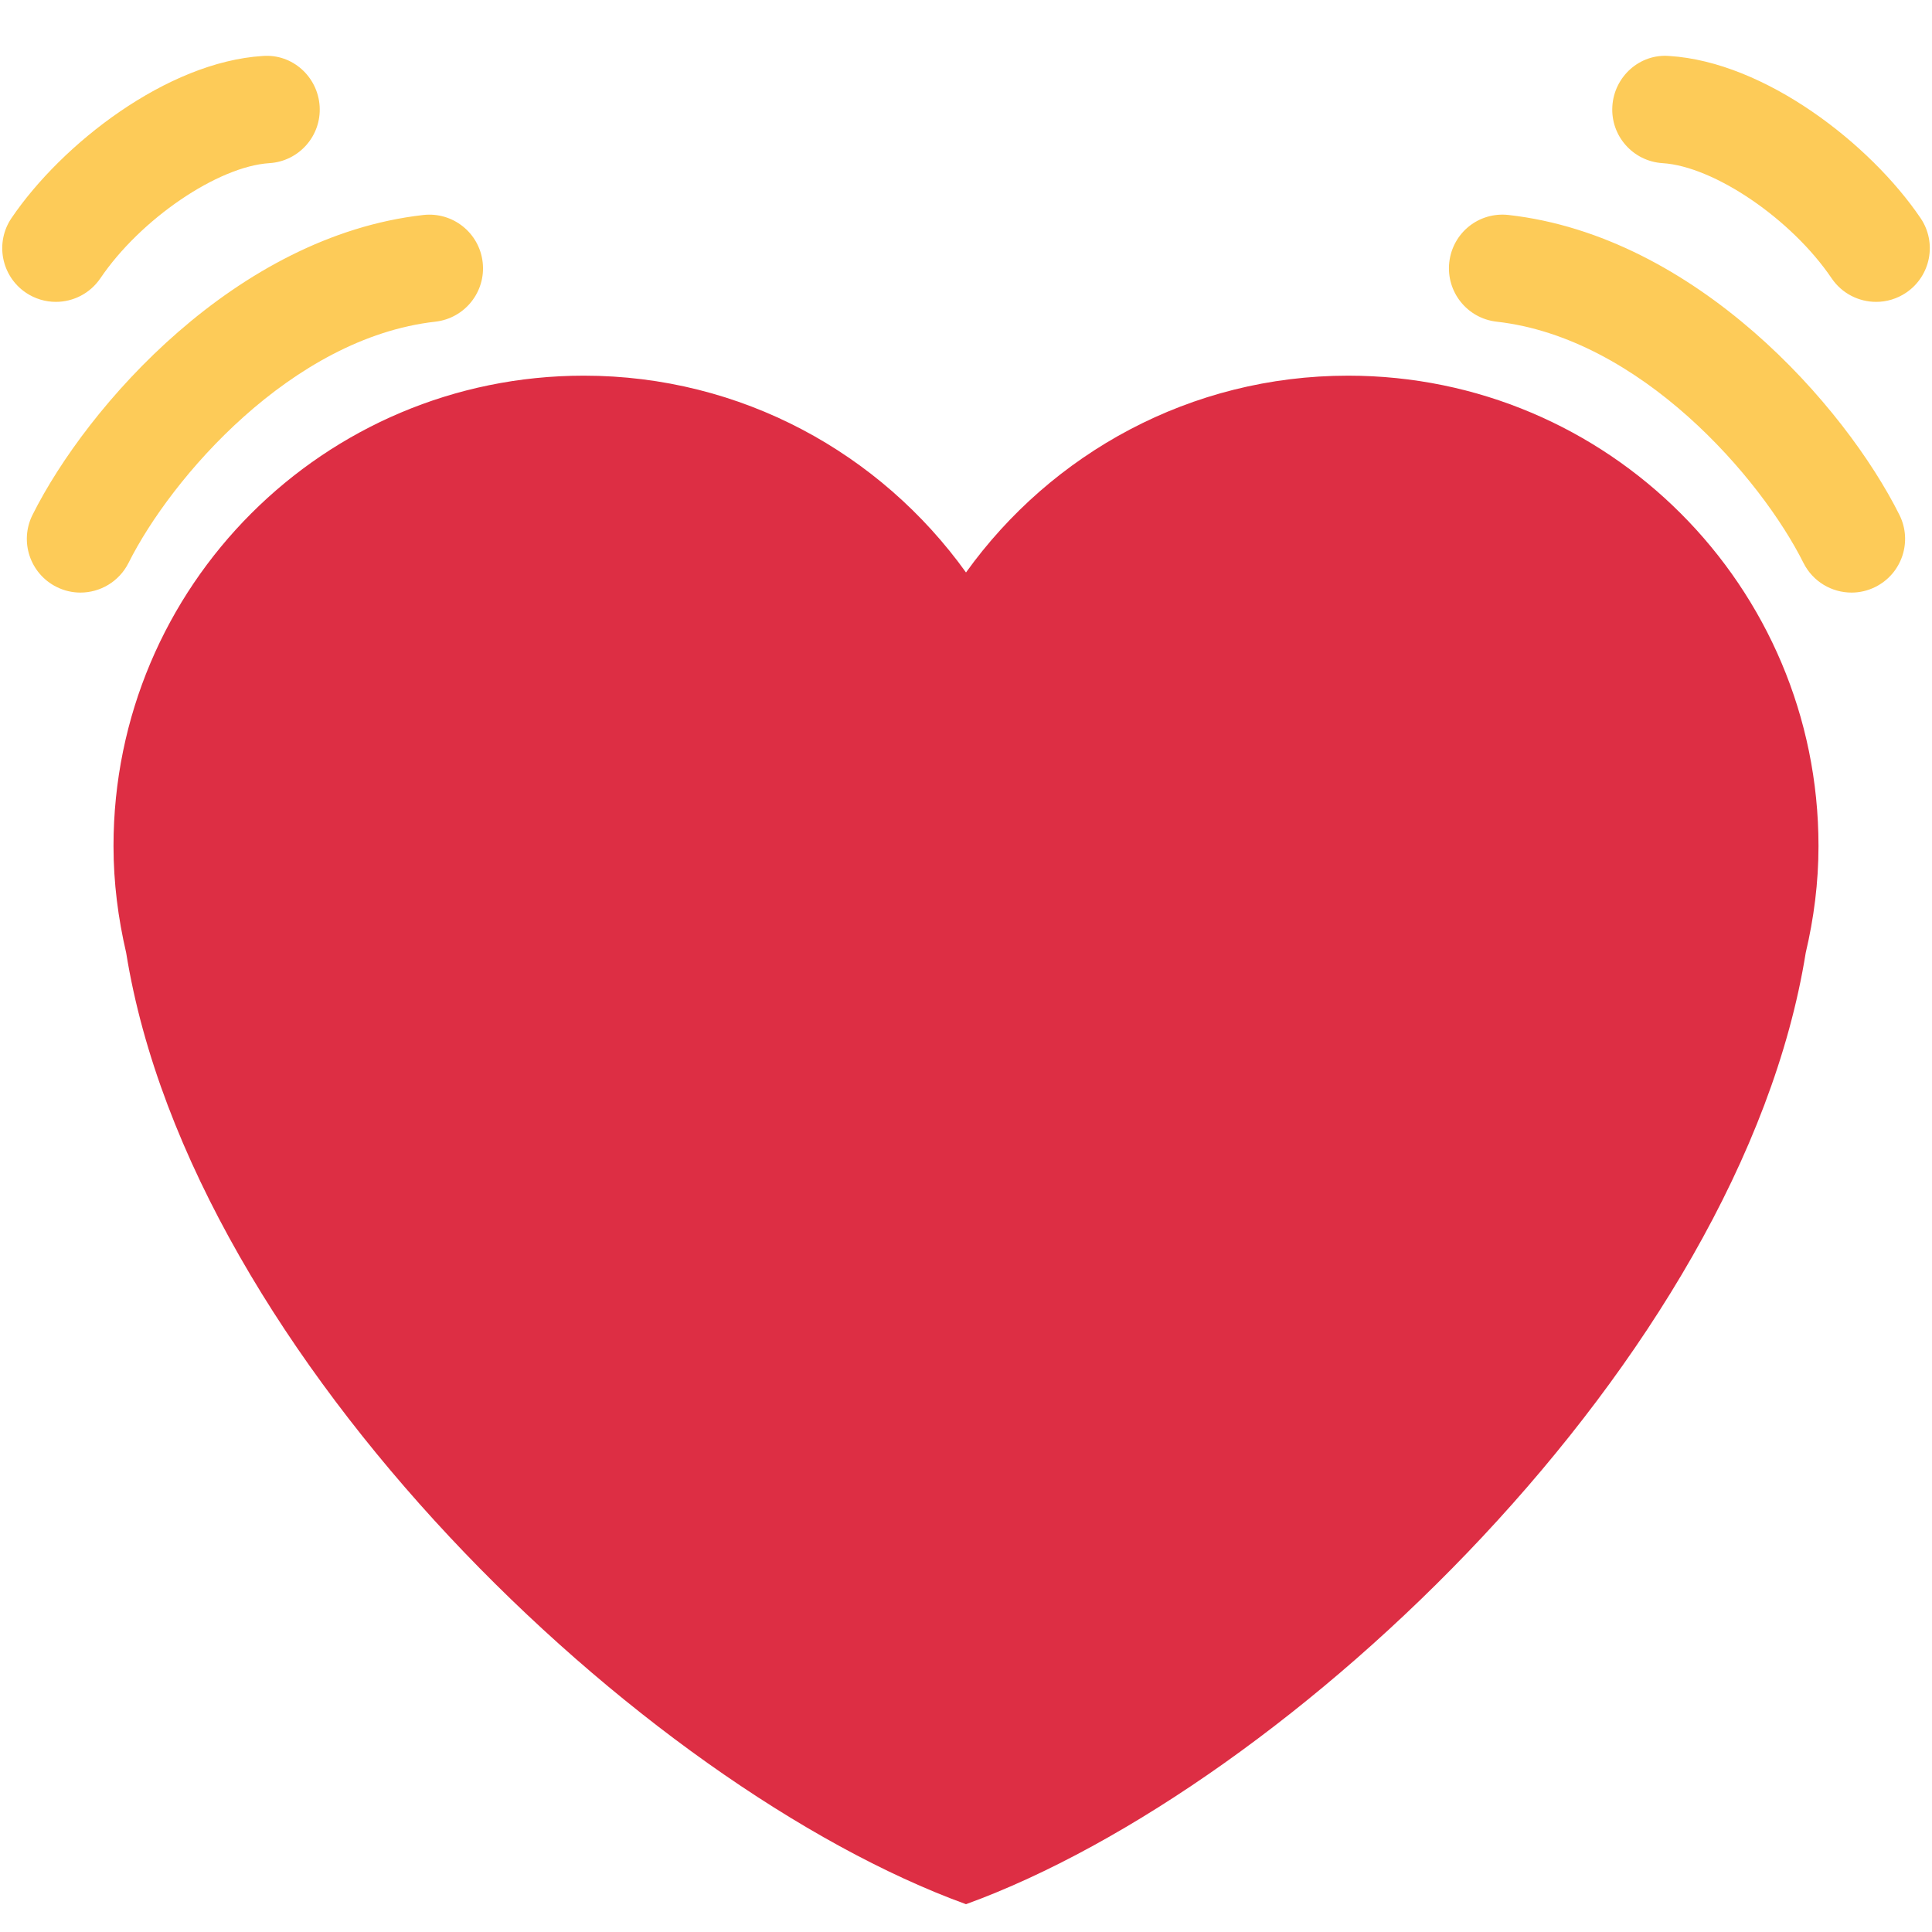
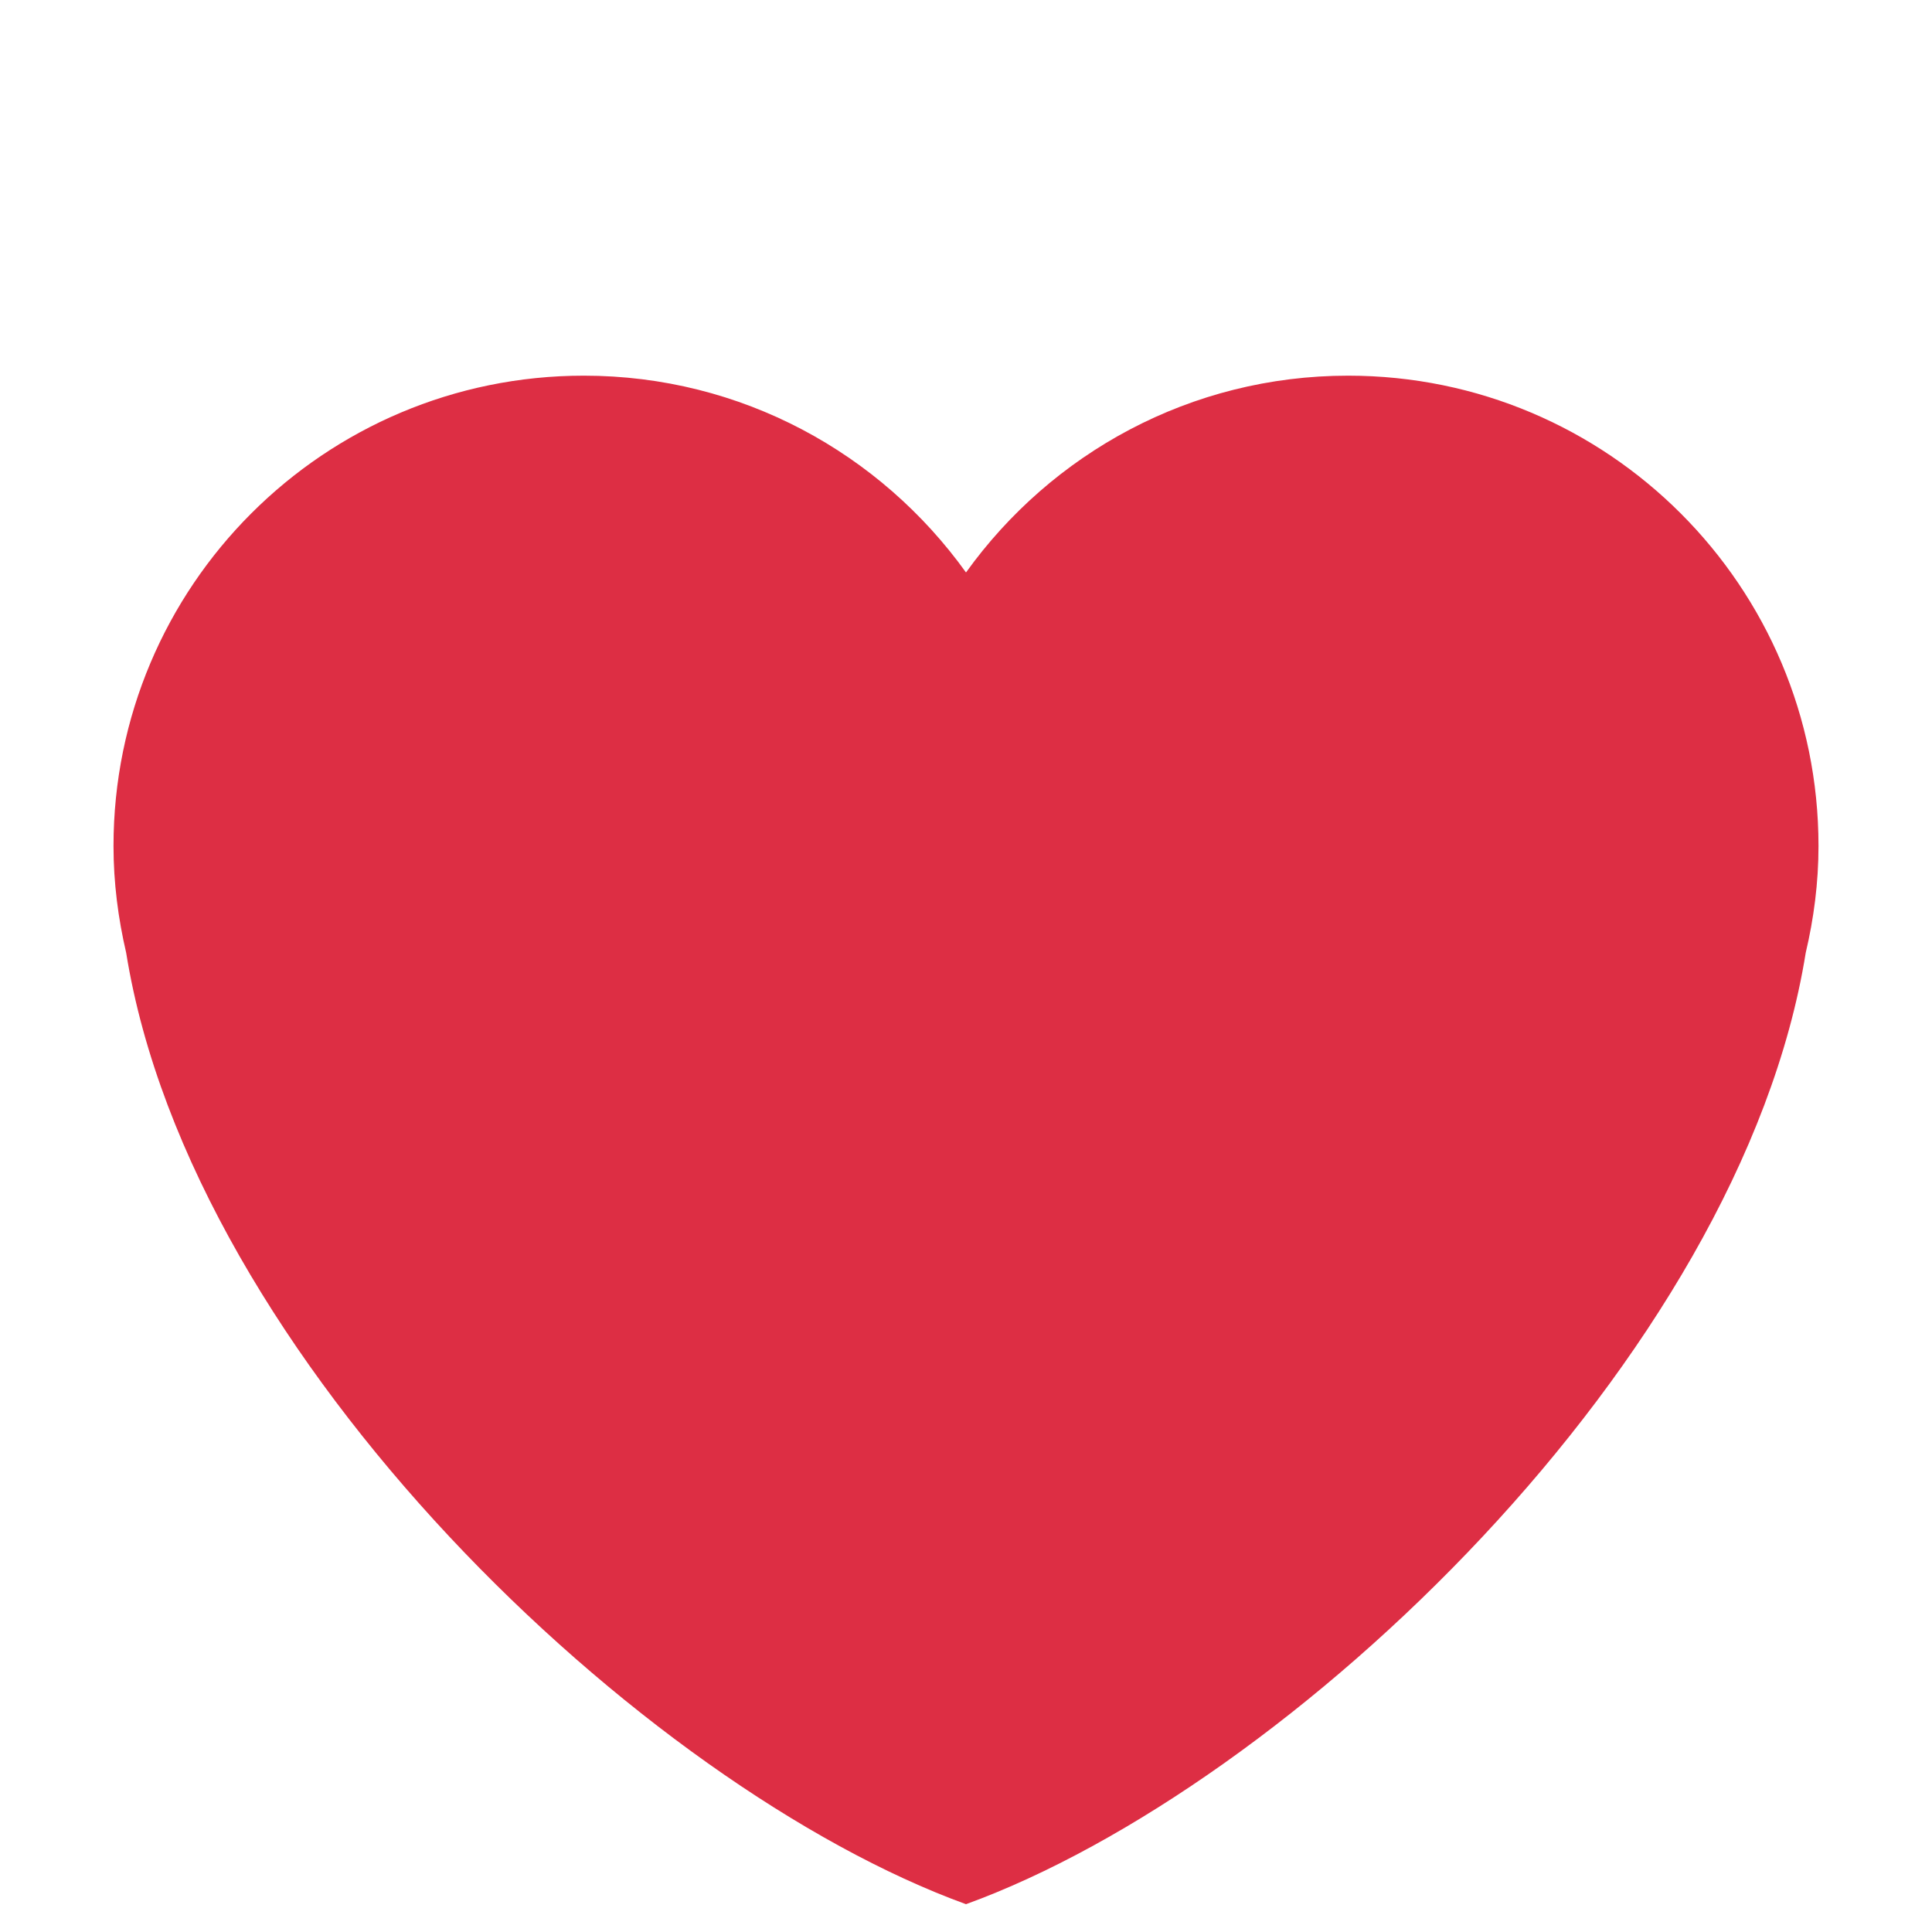
<svg xmlns="http://www.w3.org/2000/svg" viewBox="0 0 36 36">
  <path fill="#dd2e44" d="M33.885 15.764c0-4.841-3.924-8.764-8.764-8.764-2.938.0-5.53 1.45-7.121 3.667C16.41 8.45 13.816 7 10.879 7c-4.84.0-8.764 3.923-8.764 8.764.0.685.087 1.35.236 1.99C3.568 25.315 11.975 33.292 18 35.482c6.024-2.19 14.432-10.167 15.647-17.728.151-.64.238-1.304.238-1.99z" />
-   <path fill="#fdcb58" d="M1.499 11.042c-.15.0-.303-.034-.446-.106-.494-.247-.694-.848-.447-1.342 1.016-2.031 3.793-5.195 7.283-5.588.549-.061 1.043.333 1.105.882.062.549-.333 1.044-.882 1.106-2.679.302-4.928 2.917-5.717 4.495-.176.35-.529.553-.896.553zm-.458-5.417c-.193.0-.388-.056-.56-.172-.457-.31-.577-.932-.267-1.389.936-1.381 2.895-2.909 4.682-3.021.552-.043 1.025.385 1.06.936s-.384 1.026-.935 1.061C4.06 3.1 2.617 4.082 1.87 5.186c-.194.285-.509.439-.829.439zm33.46 5.417c-.367.0-.72-.202-.896-.553-.789-1.578-3.039-4.193-5.718-4.495-.549-.062-.943-.557-.882-1.106.062-.548.549-.945 1.106-.882 3.489.393 6.267 3.557 7.282 5.588.247.494.047 1.095-.447 1.342-.143.072-.295.106-.445.106zm.458-5.417c-.32.0-.636-.154-.829-.439-.747-1.104-2.19-2.086-3.151-2.146-.551-.035-.97-.509-.935-1.061.034-.552.51-.981 1.06-.936 1.788.112 3.747 1.64 4.683 3.021.31.457.19 1.079-.268 1.389-.172.116-.366.172-.56.172z" />
</svg>